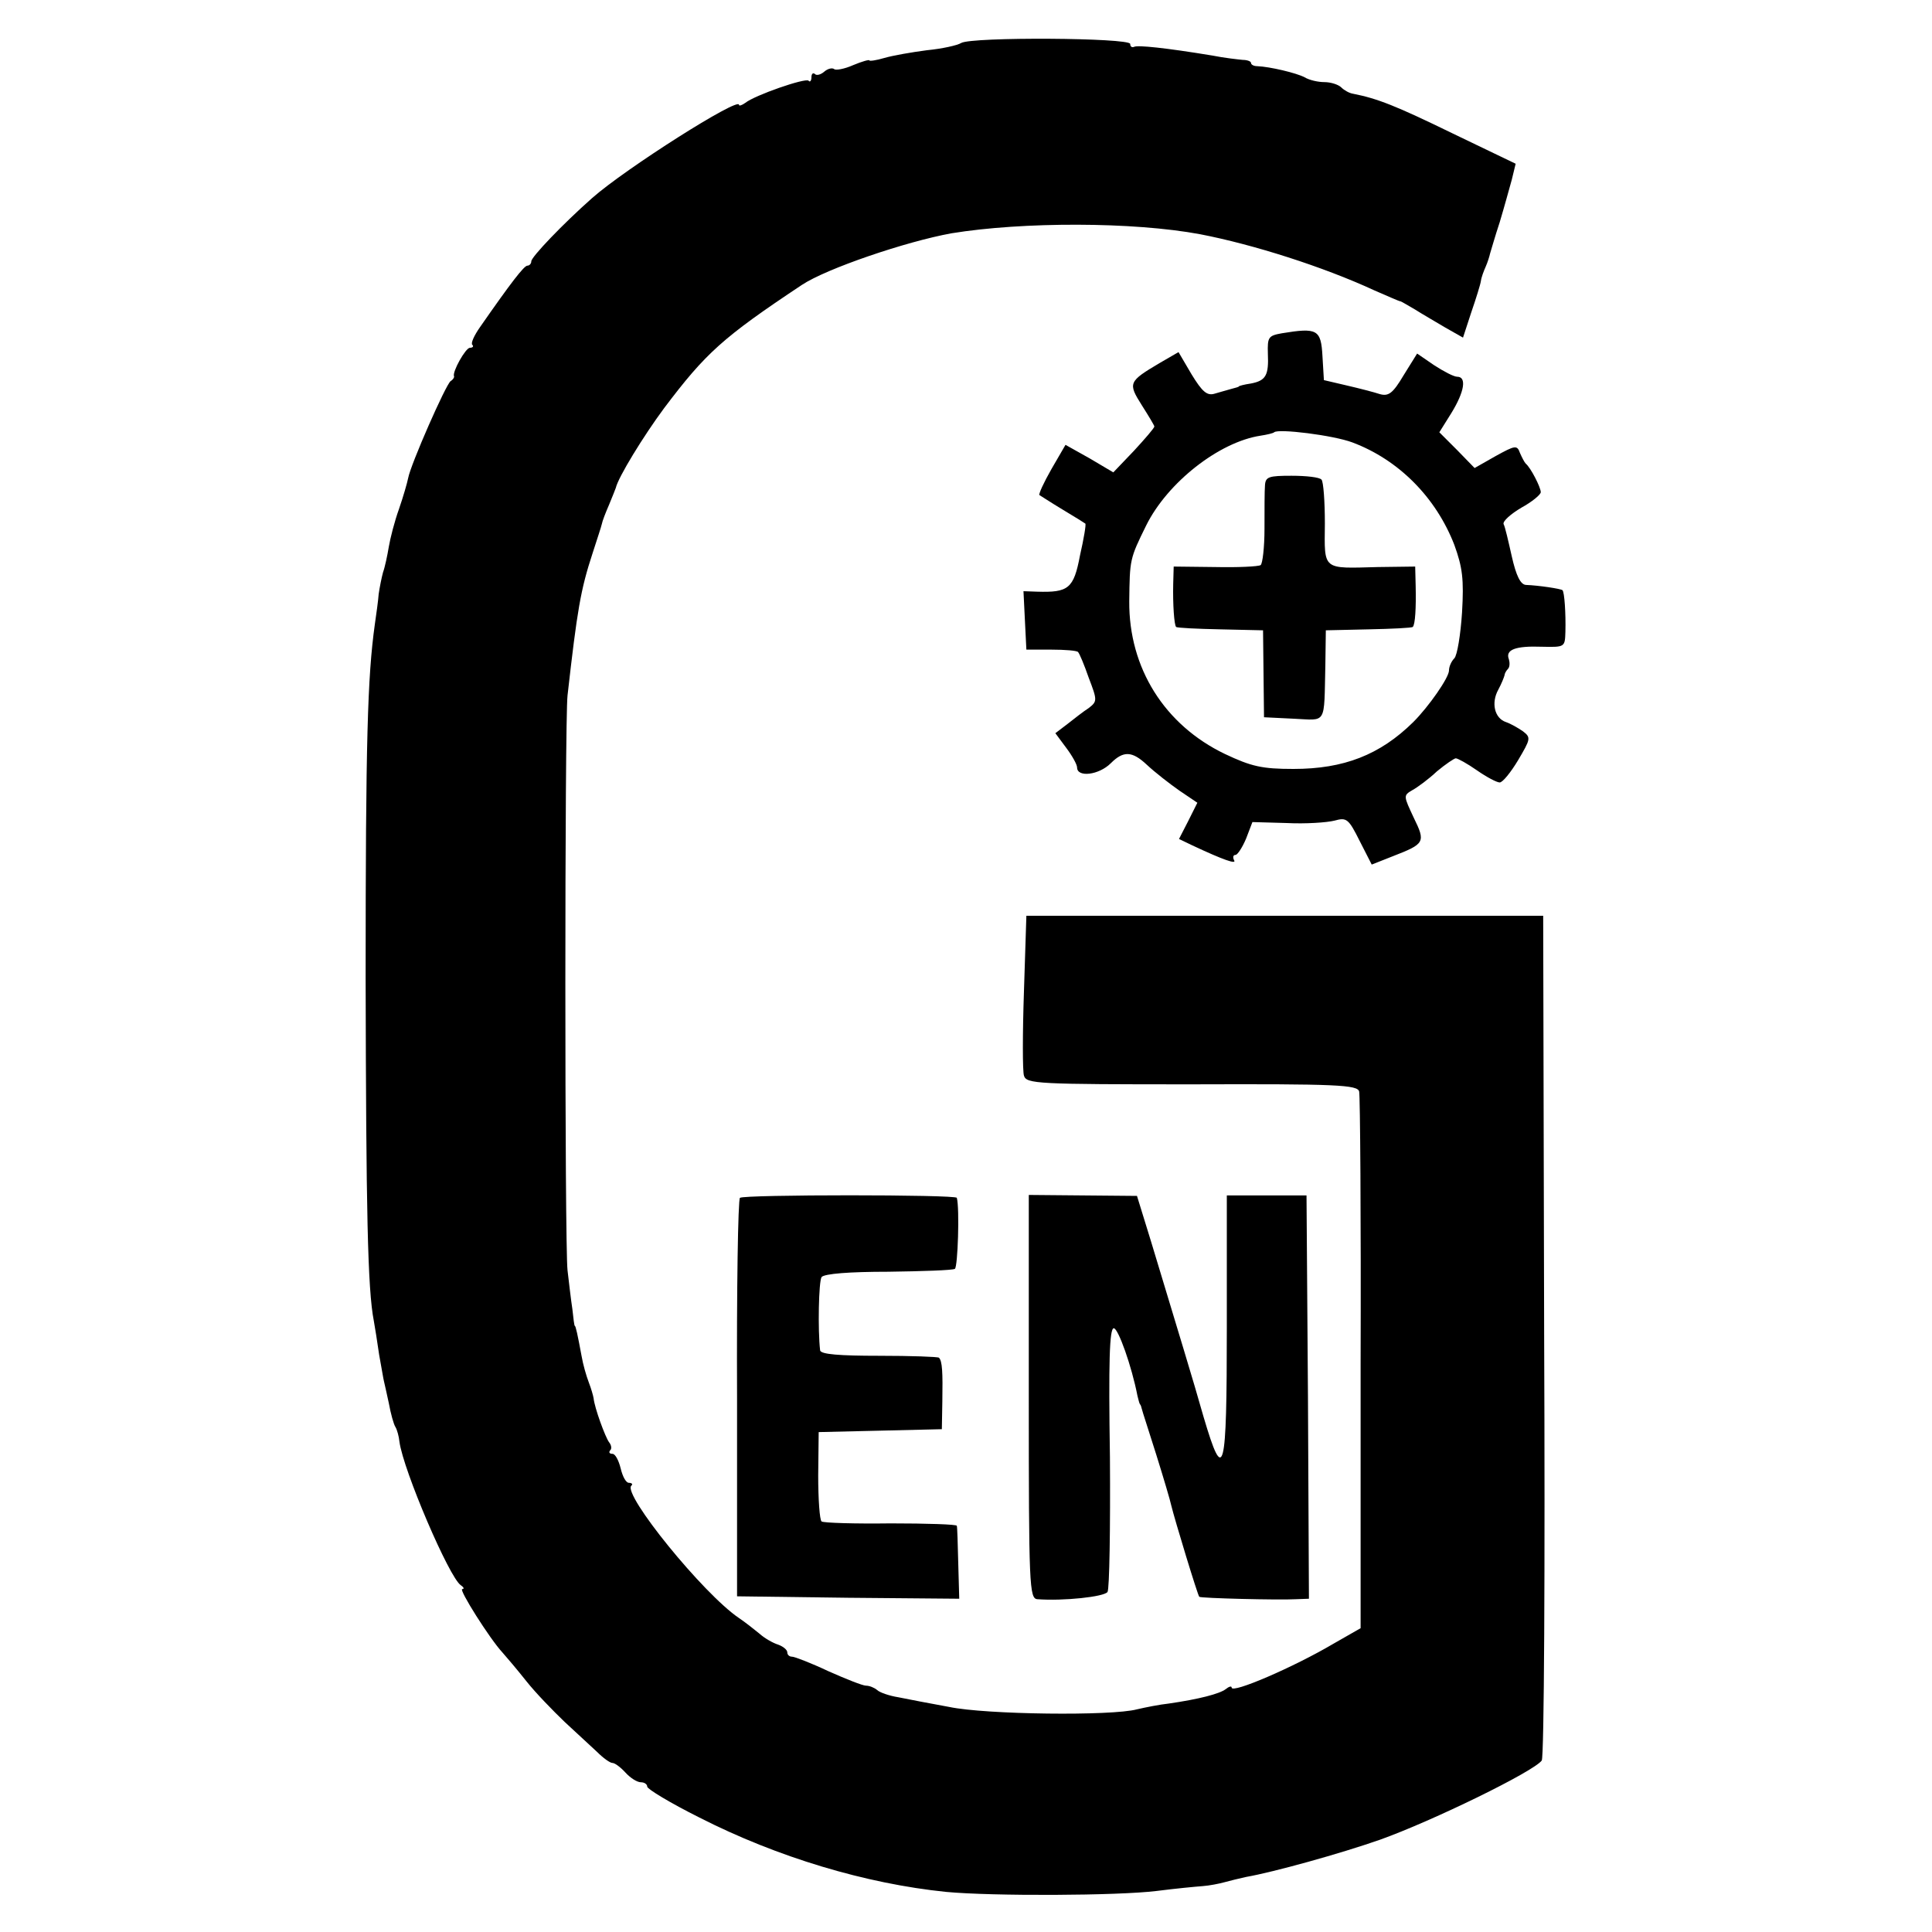
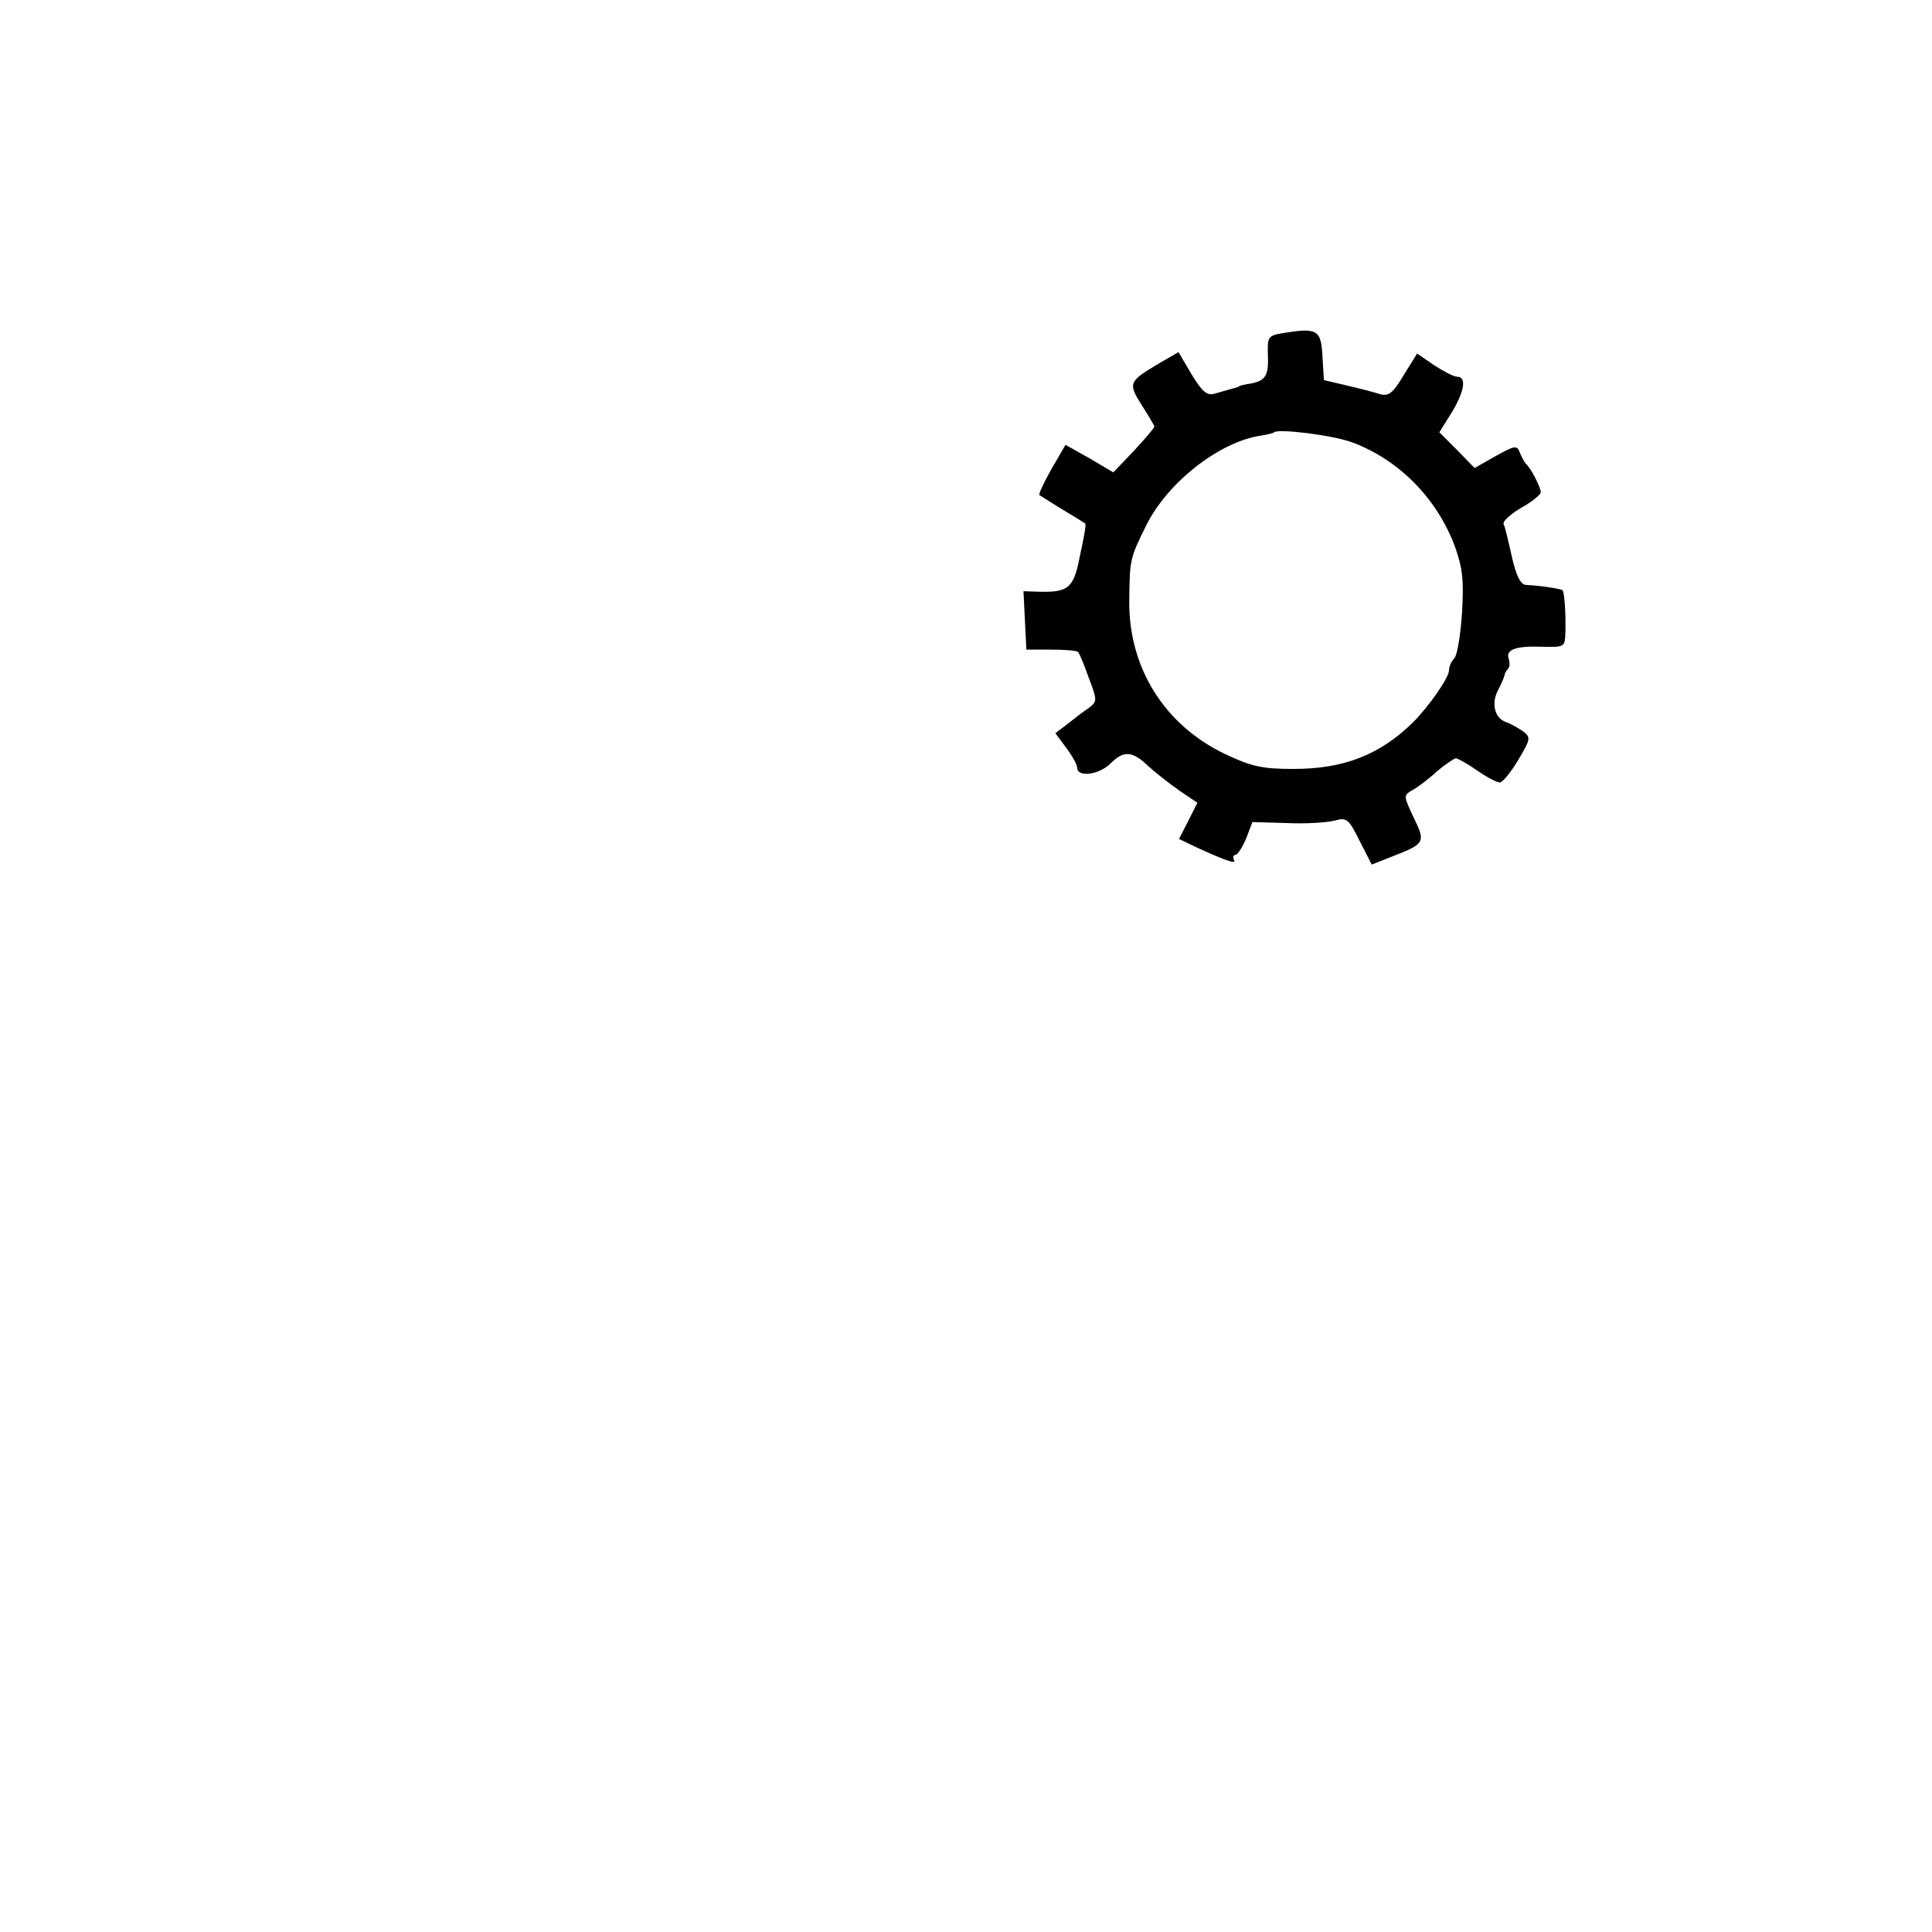
<svg xmlns="http://www.w3.org/2000/svg" version="1.0" width="400pt" height="400pt" viewBox="0 0 400 400" preserveAspectRatio="xMidYMid meet">
  <g transform="translate(0,400) scale(0.1,-0.1)" fill="#000000" stroke="none">
-     <path d="M1990 3911 c-8 -5 -40 -12 -71 -15 -31 -4 -71 -11 -88 -16 -17 -5 -31 -7 -31 -5 0 2 -15 -2 -34 -10 -18 -8 -36 -11 -39 -8 -4 3 -13 1 -20 -5 -8 -7 -17 -9 -20 -5 -4 3 -7 0 -7 -7 0 -7 -3 -11 -6 -7 -7 6 -111 -30 -131 -46 -7 -5 -13 -7 -13 -4 0 17 -235 -132 -304 -193 -60 -53 -126 -122 -126 -131 0 -5 -4 -9 -8 -9 -7 0 -34 -35 -98 -127 -12 -17 -20 -34 -16 -37 3 -3 1 -6 -5 -6 -9 0 -37 -50 -33 -59 1 -2 -2 -7 -7 -10 -10 -7 -83 -173 -88 -201 -2 -10 -10 -38 -19 -64 -9 -25 -18 -60 -21 -78 -3 -18 -8 -42 -12 -53 -3 -11 -7 -31 -9 -45 -1 -14 -5 -42 -8 -63 -15 -108 -19 -238 -19 -732 1 -481 4 -644 17 -710 2 -11 7 -42 11 -70 5 -27 9 -52 10 -55 1 -3 5 -23 10 -45 4 -22 10 -44 14 -50 3 -5 7 -19 8 -30 8 -59 103 -281 127 -297 6 -4 8 -8 3 -8 -8 0 57 -103 83 -131 8 -9 31 -36 50 -60 19 -24 55 -61 79 -84 24 -22 54 -50 67 -62 13 -13 27 -23 32 -23 5 0 17 -9 27 -20 10 -11 24 -20 32 -20 7 0 13 -4 13 -9 0 -5 48 -34 108 -64 161 -82 344 -137 511 -154 96 -9 355 -8 436 2 39 5 81 9 95 10 14 1 34 5 45 8 11 3 31 8 45 11 57 10 194 48 277 77 109 39 318 141 335 164 5 6 7 401 5 879 l-2 870 -535 0 -535 0 -5 -156 c-3 -87 -3 -166 0 -175 5 -17 27 -18 347 -18 301 1 344 -1 347 -15 2 -8 4 -261 3 -563 l0 -548 -56 -32 c-83 -49 -211 -104 -211 -91 0 4 -6 2 -12 -3 -13 -10 -56 -21 -118 -30 -19 -2 -49 -8 -66 -12 -52 -14 -313 -11 -389 5 -38 7 -86 16 -105 20 -19 3 -39 10 -44 15 -6 5 -16 9 -23 9 -7 0 -42 14 -78 30 -36 17 -70 30 -75 30 -6 0 -10 4 -10 9 0 5 -8 12 -19 16 -10 3 -28 13 -39 23 -11 9 -30 24 -42 32 -74 50 -241 256 -223 274 4 3 1 6 -5 6 -6 0 -13 13 -17 30 -4 16 -11 30 -17 30 -6 0 -8 3 -5 7 4 3 3 11 -2 17 -8 11 -30 71 -32 91 -1 6 -5 20 -10 33 -5 13 -12 37 -15 55 -8 43 -12 62 -14 62 -1 0 -3 16 -5 35 -3 19 -7 55 -10 80 -6 52 -6 1137 0 1190 20 177 27 219 52 295 9 28 18 55 19 60 1 6 8 24 15 40 7 17 13 32 14 35 5 22 57 107 100 165 86 114 121 146 285 255 51 34 216 90 310 107 147 24 376 24 515 -2 109 -21 254 -67 360 -116 28 -12 52 -23 55 -23 3 -1 16 -9 30 -17 14 -9 42 -25 62 -37 l37 -21 17 52 c10 29 19 58 20 65 1 8 6 21 10 30 4 9 8 22 9 27 2 6 10 35 20 65 9 30 20 70 25 88 l8 33 -131 63 c-117 57 -155 72 -206 82 -7 1 -18 7 -24 13 -6 6 -22 11 -35 11 -13 0 -31 4 -41 10 -17 9 -72 22 -98 23 -7 0 -13 3 -13 7 0 3 -8 6 -17 6 -10 1 -38 4 -63 9 -97 16 -155 22 -162 18 -5 -2 -8 1 -8 6 0 13 -328 15 -350 2z" />
    <path d="M2654 3310 c-28 -5 -30 -8 -29 -42 2 -45 -4 -56 -35 -62 -14 -2 -25 -5 -25 -6 0 -1 -7 -3 -15 -5 -8 -2 -24 -7 -35 -10 -16 -5 -26 4 -48 40 l-27 46 -38 -22 c-66 -39 -67 -42 -38 -88 14 -22 26 -42 26 -44 0 -3 -19 -25 -42 -50 l-43 -45 -49 29 -50 28 -29 -50 c-16 -28 -27 -52 -25 -54 2 -1 23 -15 48 -30 25 -15 46 -28 47 -29 2 -1 -3 -31 -11 -66 -13 -69 -24 -77 -89 -75 l-28 1 3 -61 3 -60 52 0 c28 0 53 -2 55 -5 3 -3 13 -27 22 -53 18 -47 18 -49 0 -63 -11 -7 -30 -22 -44 -33 l-25 -19 23 -31 c12 -16 22 -34 22 -40 0 -21 45 -16 70 9 26 26 44 25 74 -3 17 -16 48 -40 68 -54 l37 -25 -19 -38 -19 -37 27 -13 c66 -31 93 -40 87 -31 -3 6 -2 11 3 11 4 0 14 15 22 34 l13 34 71 -2 c39 -2 83 1 99 5 25 7 29 4 52 -42 l25 -49 43 17 c67 26 69 29 44 80 -21 45 -22 46 -3 57 11 6 34 23 51 39 18 15 36 27 39 27 4 0 24 -11 44 -25 20 -14 41 -25 47 -25 6 0 23 21 38 46 26 44 27 47 10 60 -10 7 -26 16 -35 19 -24 8 -31 40 -16 67 7 13 12 26 13 30 0 3 3 9 7 13 4 4 4 13 2 20 -8 20 14 28 68 26 48 -1 48 -1 49 31 1 38 -2 82 -6 86 -3 3 -49 10 -76 11 -11 1 -20 19 -29 59 -7 31 -14 62 -17 67 -2 6 15 21 37 34 22 12 40 27 40 32 0 10 -21 51 -31 59 -3 3 -8 13 -12 22 -6 17 -10 16 -50 -6 l-44 -25 -36 37 -37 37 25 40 c27 44 32 75 12 75 -7 0 -28 11 -48 24 l-35 24 -28 -45 c-22 -37 -31 -44 -49 -39 -12 4 -43 12 -69 18 l-47 11 -3 50 c-3 55 -11 59 -84 47z m146 -226 c96 -36 173 -114 211 -212 17 -47 20 -71 16 -140 -3 -46 -10 -89 -16 -95 -6 -6 -11 -17 -11 -25 0 -15 -42 -75 -74 -107 -69 -68 -144 -97 -248 -97 -65 0 -87 5 -142 31 -125 60 -199 178 -198 316 1 87 1 88 35 157 44 89 151 173 237 186 13 2 26 5 28 7 8 8 122 -6 162 -21z" />
-     <path d="M2619 2995 c-1 -11 -1 -51 -1 -90 0 -38 -4 -72 -8 -75 -5 -3 -47 -5 -94 -4 l-86 1 -1 -36 c-1 -42 2 -85 6 -89 2 -2 43 -4 92 -5 l88 -2 1 -90 1 -90 61 -3 c70 -3 63 -15 66 111 l1 72 88 2 c49 1 90 3 92 5 5 5 7 39 6 84 l-1 41 -77 -1 c-116 -3 -111 -8 -110 90 0 46 -3 87 -7 91 -4 5 -32 8 -62 8 -47 0 -54 -2 -55 -20z" />
-     <path d="M1532 1520 c-4 -3 -7 -189 -6 -415 l0 -410 230 -3 230 -2 -2 72 c-1 40 -2 76 -3 79 0 3 -62 5 -137 5 -74 -1 -139 1 -143 4 -4 3 -7 46 -7 95 l1 90 128 3 127 3 1 57 c1 61 0 84 -7 91 -2 2 -58 4 -124 4 -82 0 -120 3 -122 11 -5 42 -3 143 3 152 6 7 58 11 138 11 71 1 133 3 138 6 6 4 10 125 4 147 -1 7 -441 7 -449 0z" />
-     <path d="M2130 1108 c0 -391 1 -418 18 -419 54 -4 138 5 145 15 4 6 6 131 5 279 -3 197 -1 267 8 267 9 0 37 -78 49 -140 2 -8 4 -16 5 -17 2 -2 3 -6 4 -10 1 -5 15 -47 30 -95 15 -48 29 -95 31 -105 7 -29 55 -187 58 -189 3 -3 164 -7 200 -5 l27 1 -2 417 -3 418 -82 0 -83 0 0 -273 c0 -303 -6 -328 -48 -186 -22 78 -52 175 -109 364 l-29 94 -112 1 -112 1 0 -418z" />
  </g>
</svg>